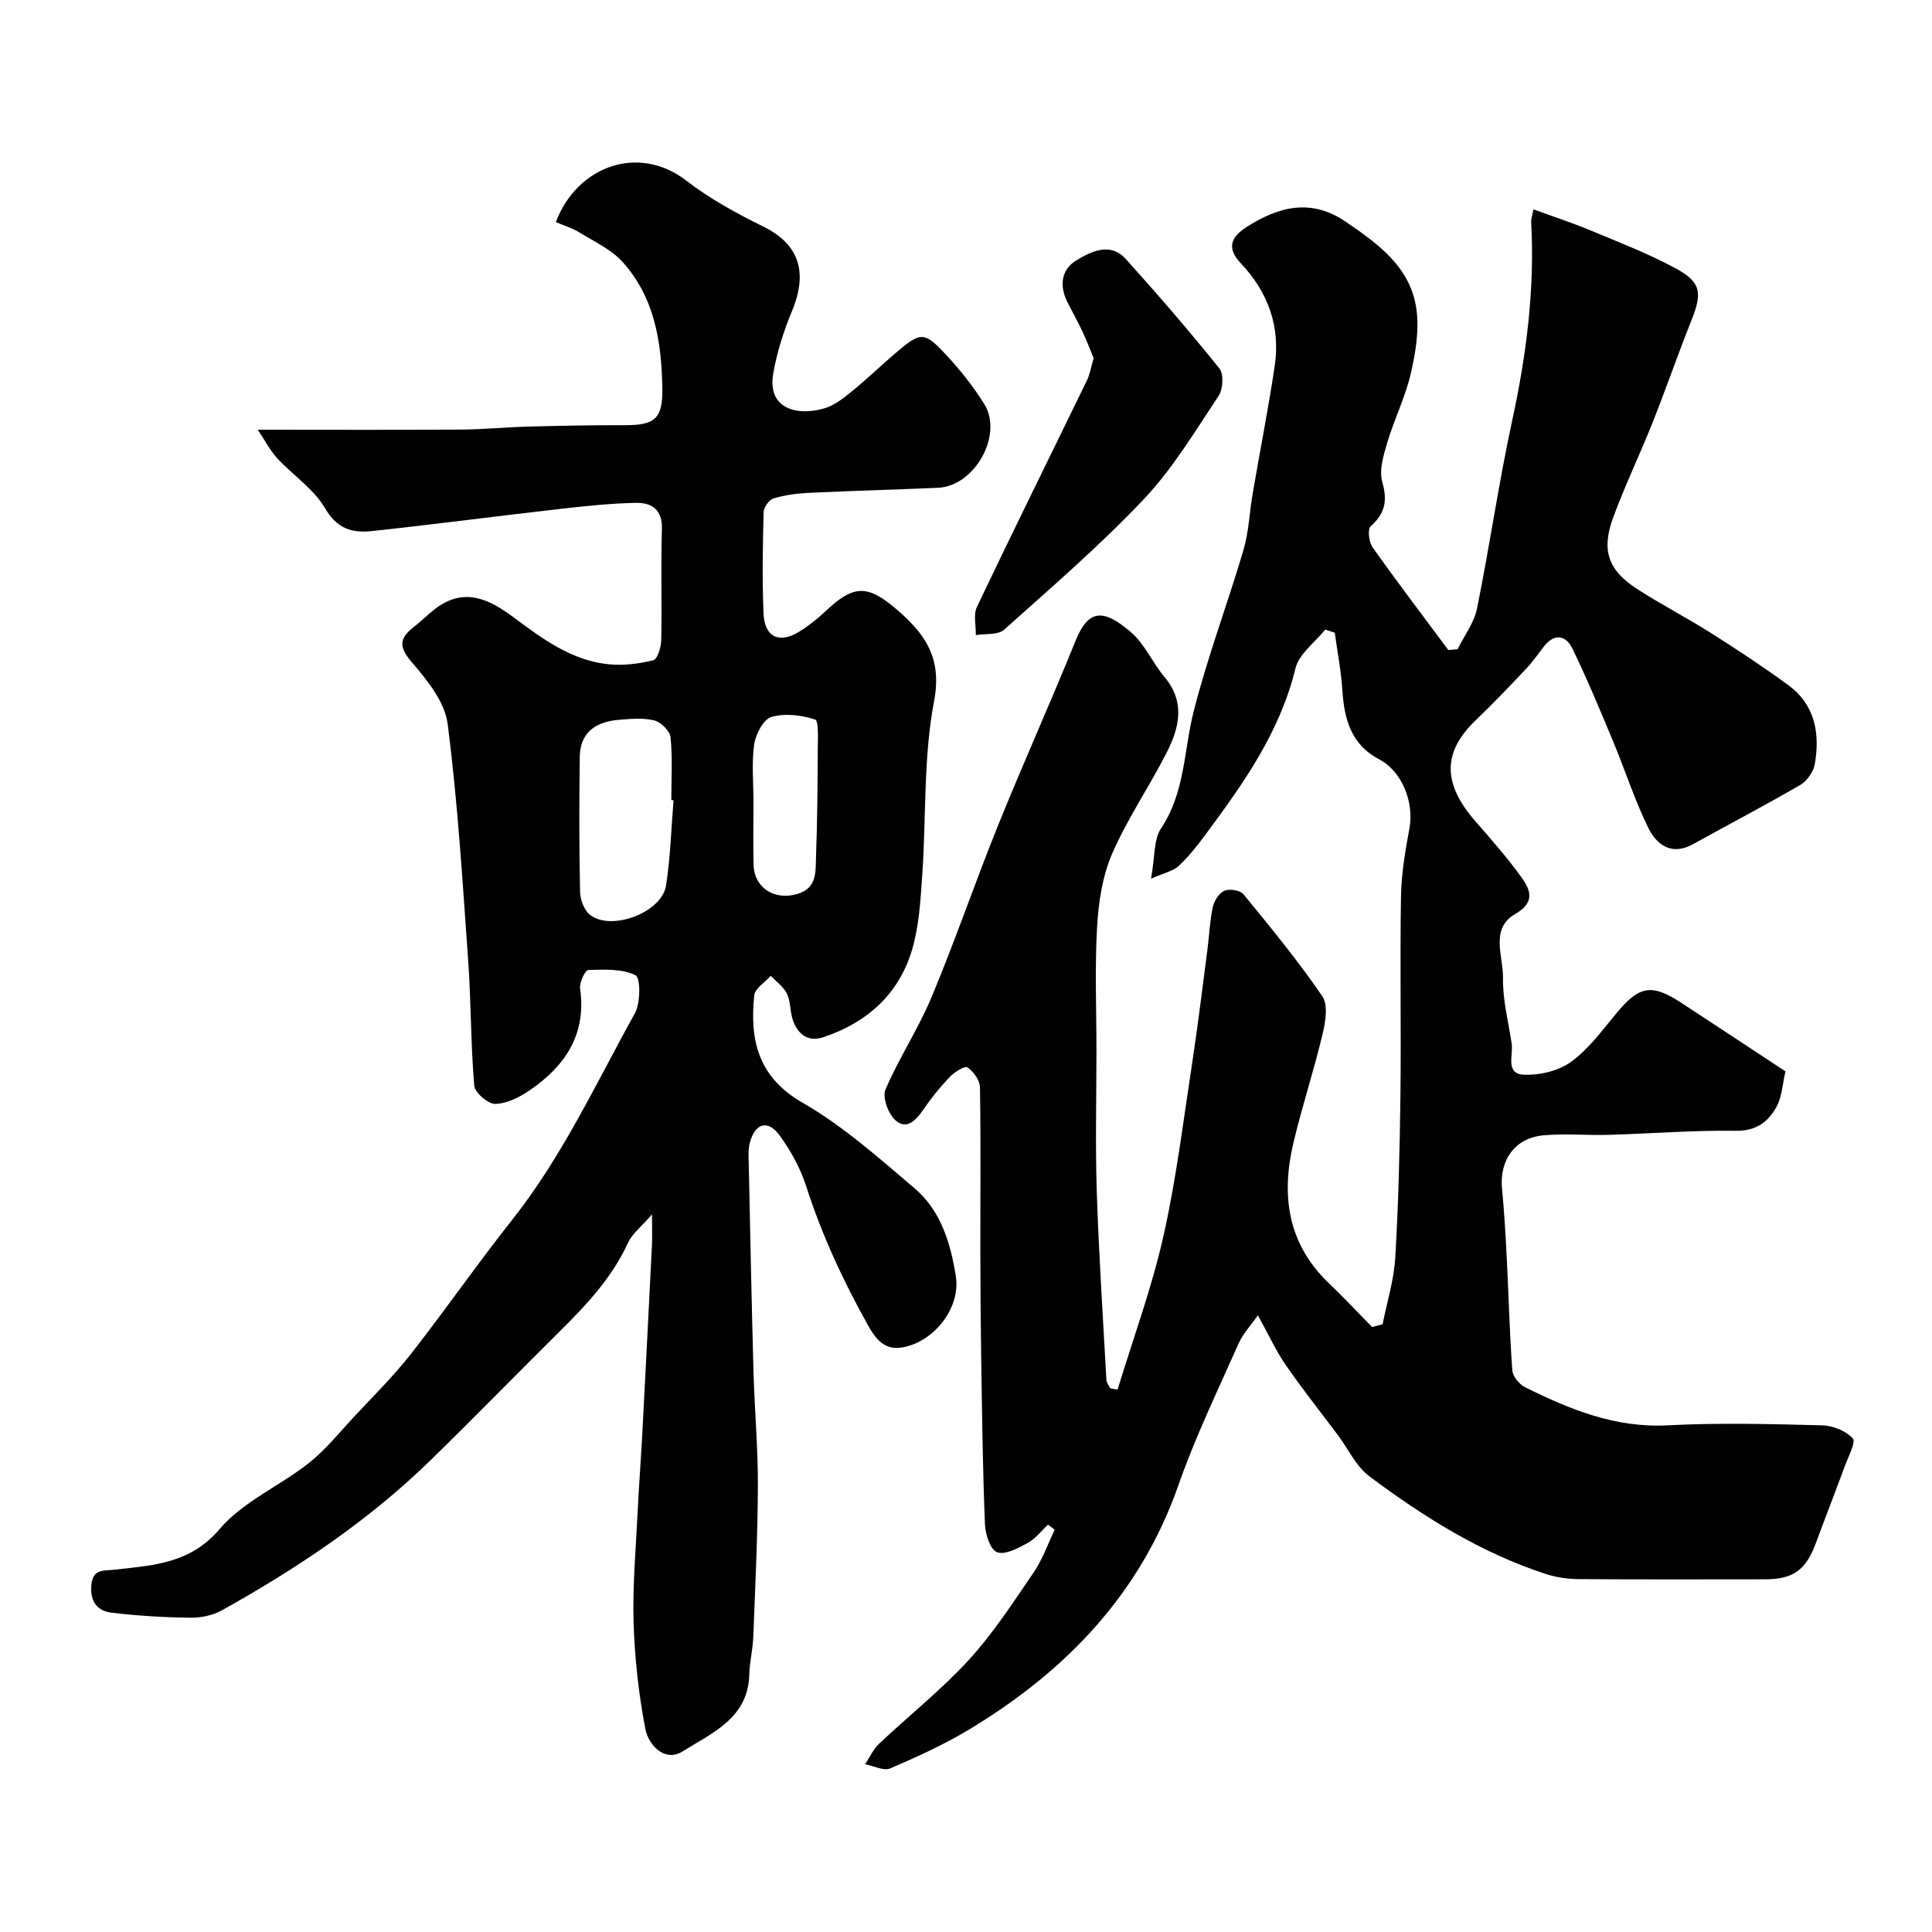
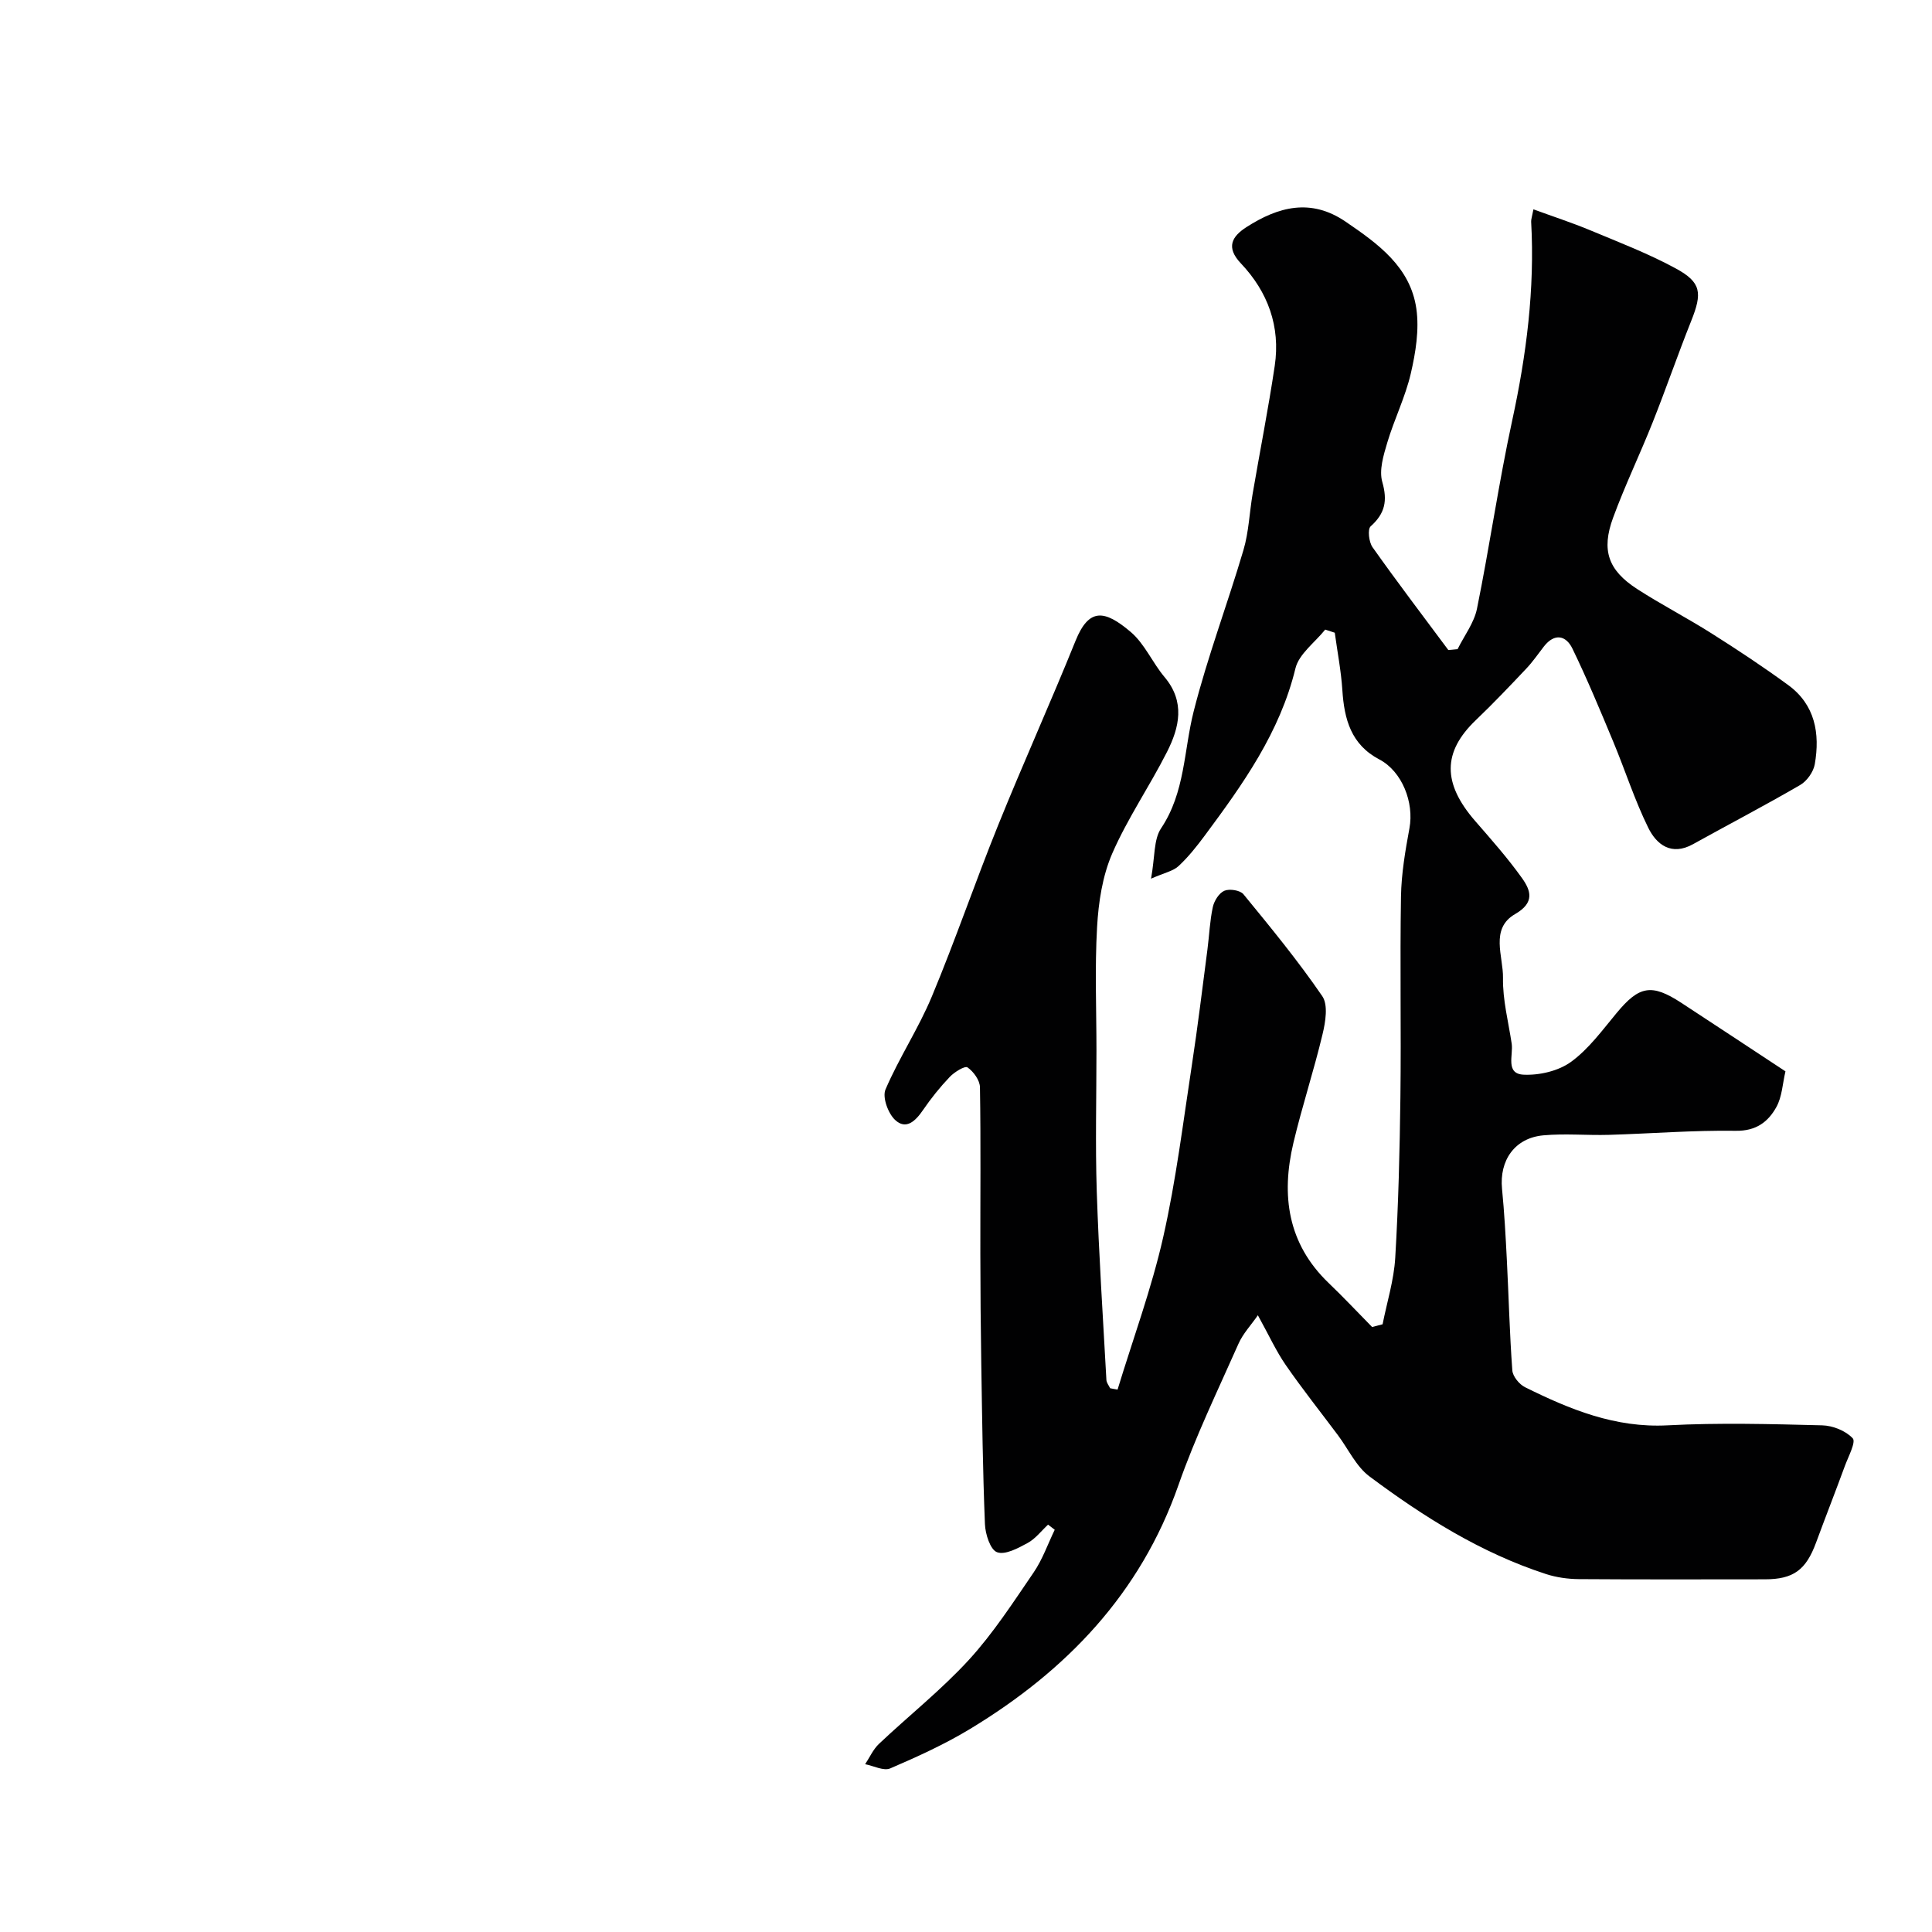
<svg xmlns="http://www.w3.org/2000/svg" enable-background="new 0 0 400 400" viewBox="0 0 400 400">
  <g fill="#010102">
    <path d="m231.38 287.7c3.2-10.51 7.03-20.88 9.45-31.57 2.66-11.76 4.12-23.79 5.95-35.73 1.21-7.92 2.17-15.89 3.21-23.84.38-2.92.49-5.89 1.11-8.76.28-1.29 1.29-2.91 2.4-3.38 1.06-.45 3.26-.11 3.94.72 5.64 6.88 11.3 13.77 16.32 21.1 1.25 1.82.67 5.35.06 7.88-1.8 7.56-4.25 14.97-6.04 22.53-2.56 10.83-1.2 20.82 7.3 28.98 3.08 2.95 6.01 6.07 9 9.11.72-.19 1.44-.37 2.17-.56.91-4.59 2.35-9.15 2.62-13.79.66-11.08.93-22.19 1.07-33.3.17-13.83-.11-27.67.12-41.5.08-4.71.89-9.45 1.75-14.11.99-5.33-1.52-11.77-6.22-14.24-5.88-3.08-7.28-8.34-7.67-14.36-.26-3.98-1.03-7.92-1.57-11.88-.66-.22-1.32-.43-1.98-.65-2.12 2.66-5.43 5.03-6.16 8.02-3.22 13.27-10.86 23.96-18.75 34.59-1.66 2.24-3.42 4.46-5.45 6.35-1.11 1.04-2.89 1.37-5.7 2.61.83-4.52.52-8.1 2.08-10.43 4.99-7.45 4.69-16.1 6.75-24.22 2.86-11.28 7.01-22.23 10.31-33.41 1.1-3.73 1.23-7.73 1.89-11.59 1.51-8.85 3.26-17.66 4.58-26.53 1.21-8.14-1.42-15.32-7.01-21.21-3.18-3.35-1.82-5.6 1.16-7.51 6.57-4.22 13.32-6.04 20.52-1.13 6.72 4.58 13.41 9.38 14.65 18.02.62 4.35-.14 9.07-1.15 13.42-1.13 4.88-3.43 9.48-4.87 14.31-.78 2.62-1.73 5.71-1.03 8.15 1.11 3.89.57 6.51-2.41 9.18-.67.6-.37 3.26.39 4.33 5.09 7.19 10.43 14.21 15.69 21.28l1.92-.18c1.37-2.78 3.41-5.43 4.01-8.36 2.63-12.95 4.49-26.05 7.29-38.96 2.95-13.6 4.7-27.24 3.93-41.16-.03-.47.16-.96.47-2.58 4.06 1.49 7.95 2.75 11.72 4.32 5.99 2.5 12.09 4.84 17.77 7.93 5.3 2.88 5.49 5.07 3.17 10.87-2.77 6.94-5.2 14.01-7.96 20.95-2.63 6.62-5.74 13.07-8.2 19.76-2.49 6.76-1.03 10.89 4.96 14.77 5.03 3.25 10.38 6 15.44 9.21 5.38 3.4 10.7 6.92 15.83 10.67 5.6 4.08 6.63 10.05 5.52 16.41-.28 1.59-1.63 3.49-3.03 4.3-7.31 4.25-14.81 8.16-22.2 12.26-4.45 2.46-7.52.09-9.24-3.4-2.84-5.76-4.8-11.95-7.28-17.89-2.69-6.46-5.38-12.93-8.43-19.22-1.32-2.72-3.69-3.26-5.89-.45-1.21 1.55-2.32 3.19-3.67 4.61-3.42 3.62-6.85 7.23-10.45 10.67-6.87 6.58-6.92 13.05-.12 20.87 3.34 3.84 6.73 7.67 9.68 11.8 1.83 2.56 2.72 5.09-1.4 7.46-5.27 3.04-2.44 8.76-2.52 13.25-.08 4.52 1.12 9.07 1.8 13.59.35 2.38-1.35 6.23 2.45 6.42 3.27.16 7.23-.76 9.83-2.65 3.66-2.66 6.48-6.55 9.43-10.1 4.67-5.64 7.23-6.16 13.4-2.13 7.1 4.64 14.17 9.32 21.57 14.19-.6 2.54-.7 5.26-1.88 7.39-1.7 3.07-4.19 4.98-8.39 4.92-8.76-.13-17.53.58-26.3.84-4.52.13-9.08-.31-13.56.1-5.91.54-9.13 5.17-8.55 11.08.48 4.92.75 9.85 1 14.79.39 7.6.57 15.21 1.13 22.79.09 1.25 1.44 2.9 2.64 3.49 9.28 4.6 18.67 8.46 29.51 7.89 10.64-.56 21.33-.27 31.99 0 2.21.05 4.9 1.13 6.34 2.69.7.76-.9 3.75-1.61 5.67-1.95 5.32-4.02 10.59-5.98 15.91-2.09 5.68-4.68 7.6-10.58 7.61-12.86.01-25.71.05-38.57-.04-2.25-.02-4.6-.35-6.74-1.04-13.48-4.38-25.33-11.83-36.57-20.22-2.76-2.06-4.37-5.64-6.52-8.52-3.62-4.84-7.38-9.57-10.81-14.53-2-2.89-3.47-6.14-5.78-10.32-1.41 2.03-3.09 3.8-4.02 5.91-4.29 9.68-8.93 19.26-12.42 29.24-7.88 22.52-23.23 38.44-43.13 50.49-5.25 3.18-10.9 5.75-16.55 8.18-1.36.58-3.44-.53-5.19-.87.94-1.42 1.66-3.08 2.87-4.22 6.18-5.84 12.9-11.16 18.62-17.4 5.04-5.51 9.16-11.89 13.4-18.09 1.83-2.68 2.93-5.87 4.36-8.83-.46-.35-.92-.71-1.38-1.06-1.4 1.3-2.61 2.92-4.23 3.8-1.97 1.07-4.65 2.53-6.33 1.91-1.4-.51-2.43-3.75-2.51-5.82-.45-11.09-.58-22.2-.76-33.3-.12-7.52-.18-15.05-.19-22.57-.02-11.52.11-23.05-.08-34.57-.02-1.45-1.33-3.25-2.58-4.12-.54-.37-2.71.96-3.67 1.97-2.03 2.13-3.89 4.45-5.55 6.88-1.54 2.25-3.5 4.17-5.78 2.02-1.45-1.36-2.66-4.69-1.98-6.29 2.82-6.58 6.85-12.65 9.6-19.26 4.88-11.69 8.97-23.7 13.72-35.45 5.17-12.8 10.86-25.39 16.03-38.19 2.78-6.87 6-6.42 11.4-1.85 2.9 2.45 4.51 6.37 7.02 9.35 4.32 5.13 3.09 10.43.51 15.52-3.6 7.11-8.18 13.76-11.34 21.03-2.02 4.66-2.84 10.06-3.13 15.2-.49 8.5-.13 17.05-.13 25.59 0 9.7-.25 19.41.06 29.1.43 13.04 1.28 26.07 2 39.1.03.58.5 1.14.77 1.71.51.11 1.03.19 1.54.28z" />
-     <path d="m53.37 88.97c14.61 0 28.3.06 42-.03 4.68-.03 9.35-.5 14.03-.62 6.65-.18 13.3-.31 19.95-.29 6.26.01 7.89-1.34 7.78-7.7-.17-9.61-1.62-18.71-8.19-26.05-2.38-2.65-5.94-4.28-9.06-6.2-1.48-.91-3.2-1.41-4.8-2.09 4.36-11.58 17.11-16.26 27.03-8.58 4.86 3.76 10.4 6.78 15.94 9.51 7.2 3.54 9.35 9.2 5.95 17.41-1.72 4.15-3.13 8.54-3.9 12.95-1.37 7.79 5.56 8.85 10.78 7.2 2.09-.66 3.98-2.23 5.74-3.66 3.06-2.5 5.91-5.27 8.92-7.83 5.13-4.35 5.8-4.42 10.43.57 2.88 3.11 5.57 6.49 7.81 10.09 3.98 6.39-1.97 17-9.57 17.34-8.93.39-17.87.63-26.8 1.05-2.44.12-4.93.45-7.25 1.15-.92.28-2.03 1.82-2.06 2.82-.18 6.99-.31 14-.02 20.99.2 4.91 3.25 6.35 7.4 3.77 1.94-1.2 3.77-2.65 5.43-4.22 5.76-5.44 8.63-5.6 14.65-.45 5.83 5 9.57 9.98 7.83 19.08-2.24 11.73-1.61 23.99-2.45 36.01-.36 5.21-.65 10.57-2.13 15.52-2.74 9.19-9.39 15.06-18.4 18.05-3.18 1.06-5.38-.73-6.33-3.8-.53-1.7-.39-3.66-1.15-5.22-.7-1.44-2.2-2.49-3.35-3.71-1.19 1.35-3.29 2.62-3.43 4.08-.92 9.21.74 16.86 10.03 22.21 8.36 4.81 15.77 11.41 23.18 17.71 5.45 4.63 7.48 11.43 8.54 18.24 1.01 6.5-4.47 13.45-10.91 14.67-3.81.73-5.63-1.62-7.29-4.57-5.16-9.22-9.56-18.74-12.81-28.83-1.18-3.67-3.14-7.22-5.4-10.36-2.46-3.42-5.07-2.74-6.22 1.3-.4 1.4-.28 2.97-.25 4.46.31 14.43.59 28.86.99 43.29.22 7.8.94 15.59.9 23.39-.04 10.43-.55 20.86-.95 31.29-.1 2.6-.76 5.18-.83 7.78-.23 9.1-7.8 12.13-13.8 15.92-3.66 2.3-7.06-1.24-7.72-4.67-1.38-7.2-2.2-14.58-2.43-21.92-.24-7.61.46-15.25.83-22.87.26-5.44.68-10.86.97-16.3.69-13.03 1.35-26.06 2-39.08.08-1.64.01-3.28.01-6.34-2.2 2.55-4.09 3.97-4.96 5.86-3.27 7.13-8.43 12.69-13.89 18.1-9 8.92-17.84 17.99-26.9 26.84-12.85 12.56-27.67 22.45-43.29 31.17-1.9 1.06-4.37 1.56-6.57 1.53-5.44-.07-10.89-.39-16.29-1.04-2.88-.35-4.44-2.22-4.19-5.6.27-3.61 2.6-3.04 4.92-3.31 7.89-.92 15.51-1.19 21.65-8.41 4.82-5.66 12.41-8.89 18.43-13.63 3.47-2.73 6.3-6.29 9.34-9.55 3.99-4.28 8.19-8.42 11.79-13.01 7.16-9.13 13.77-18.69 20.98-27.79 10.41-13.14 17.38-28.29 25.43-42.79 1.19-2.15 1.2-7.34.14-7.88-2.78-1.39-6.47-1.19-9.78-1.09-.64.02-1.87 2.59-1.7 3.82 1.36 9.51-3.1 16.09-10.47 21.11-2.08 1.42-4.69 2.74-7.08 2.79-1.49.03-4.23-2.31-4.36-3.76-.74-8.57-.64-17.2-1.25-25.78-1.17-16.4-2.16-32.85-4.26-49.14-.58-4.55-4.25-9.08-7.45-12.8-2.71-3.15-2.55-4.93.41-7.23 1.56-1.21 2.94-2.64 4.51-3.83 5.91-4.45 11-2.05 16.13 1.76 6 4.46 12.08 9.04 19.86 9.77 3.01.28 6.19-.11 9.13-.85.86-.22 1.6-2.68 1.63-4.14.16-7.66-.09-15.33.14-22.99.12-4.02-2.07-5.51-5.35-5.45-5.09.1-10.18.63-15.25 1.2-13.17 1.5-26.32 3.23-39.5 4.65-3.97.43-7.15-.45-9.63-4.71-2.34-4.04-6.7-6.88-9.97-10.43-1.52-1.71-2.61-3.83-3.97-5.85zm86.08 76.71c-.15-.01-.31-.02-.46-.04 0-4.33.27-8.69-.16-12.98-.13-1.32-1.98-3.16-3.35-3.5-2.36-.58-4.97-.33-7.45-.12-5.11.43-7.92 2.99-7.99 7.57-.14 9.35-.14 18.7.06 28.05.03 1.63.85 3.81 2.07 4.76 4.42 3.44 14.84-.5 15.72-6.05.92-5.83 1.07-11.79 1.56-17.69zm16.55.41c0 4.32-.09 8.65.02 12.97.13 4.8 4.35 7.41 9.05 6.03 4.08-1.2 3.77-4.51 3.87-7.47.28-7.46.33-14.93.37-22.4.01-2.19.23-6.01-.56-6.26-2.83-.91-6.27-1.34-9.05-.51-1.66.5-3.25 3.58-3.56 5.69-.54 3.91-.14 7.96-.14 11.95z" />
-     <path d="m226.43 74.16c-.7-1.67-1.42-3.61-2.3-5.48-.97-2.06-2.08-4.04-3.11-6.07-1.72-3.39-1.34-6.78 1.81-8.69 3.09-1.87 7.05-3.87 10.3-.25 6.64 7.38 13.13 14.89 19.34 22.62.93 1.16.75 4.29-.17 5.67-4.87 7.31-9.46 15.01-15.45 21.35-9.06 9.59-19.11 18.25-28.96 27.06-1.27 1.14-3.88.79-5.86 1.12.05-1.96-.54-4.22.23-5.84 7.46-15.66 15.16-31.21 22.74-46.82.64-1.27.86-2.74 1.43-4.67z" />
  </g>
</svg>